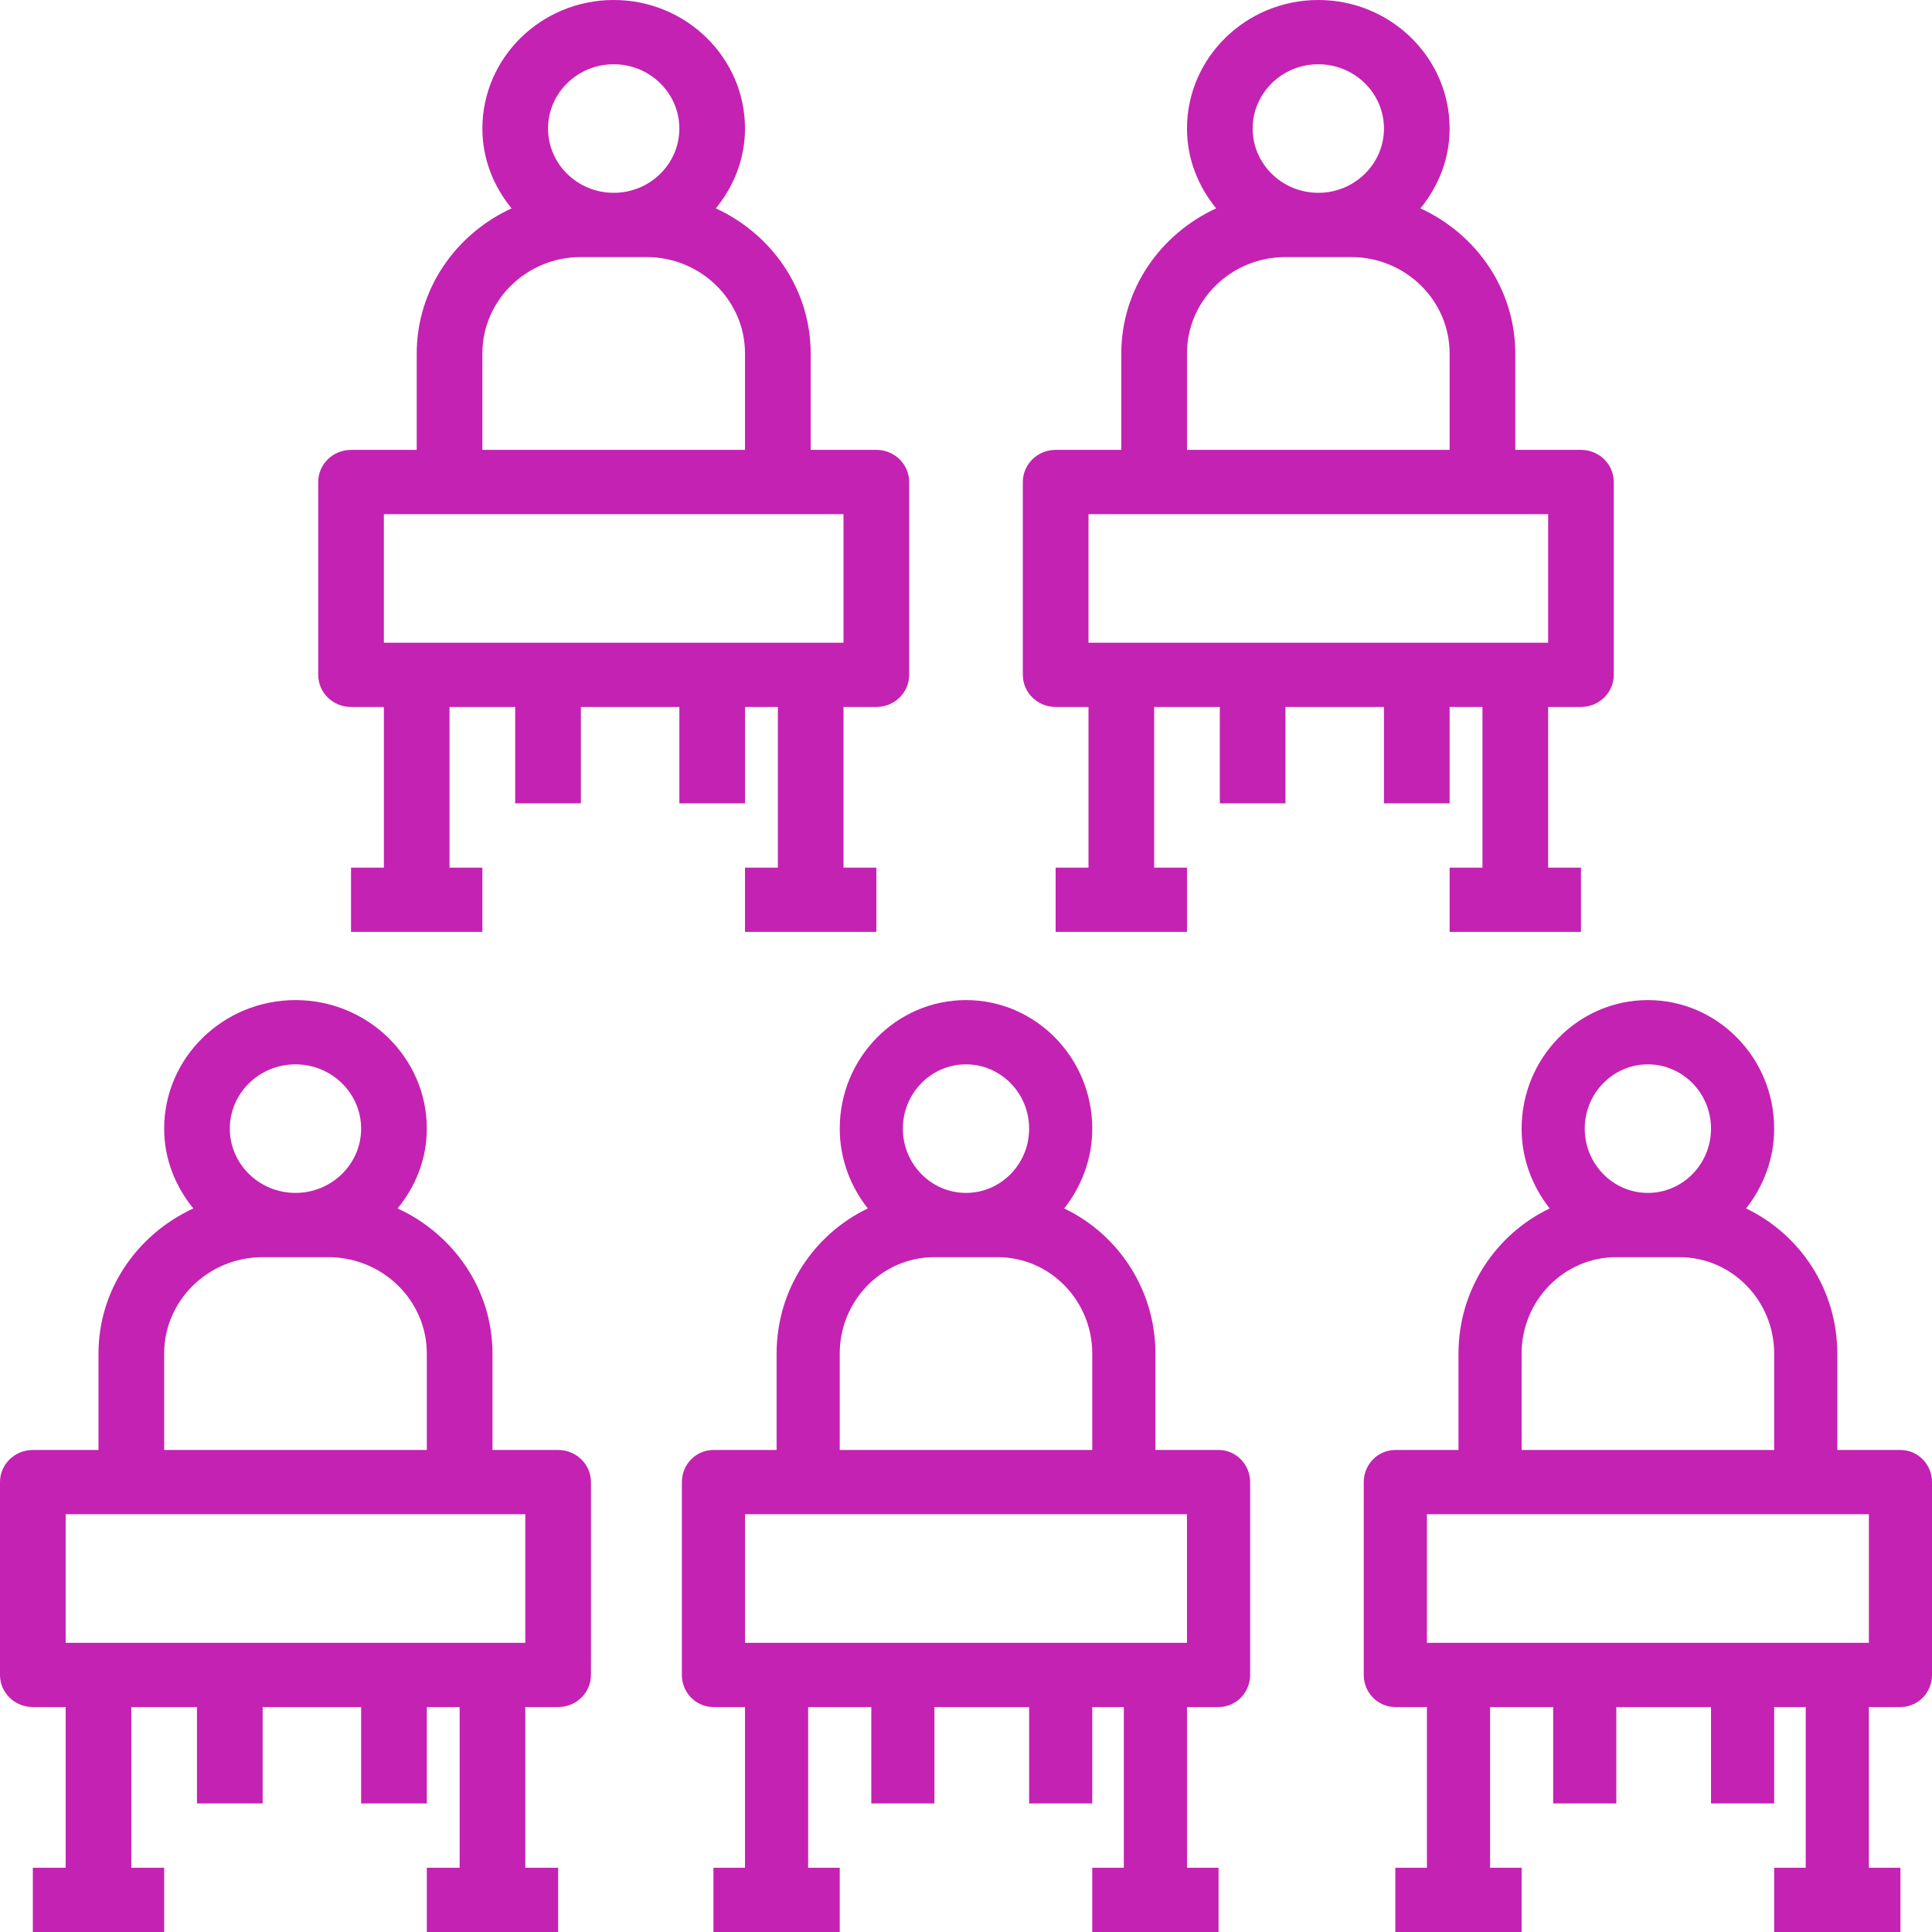
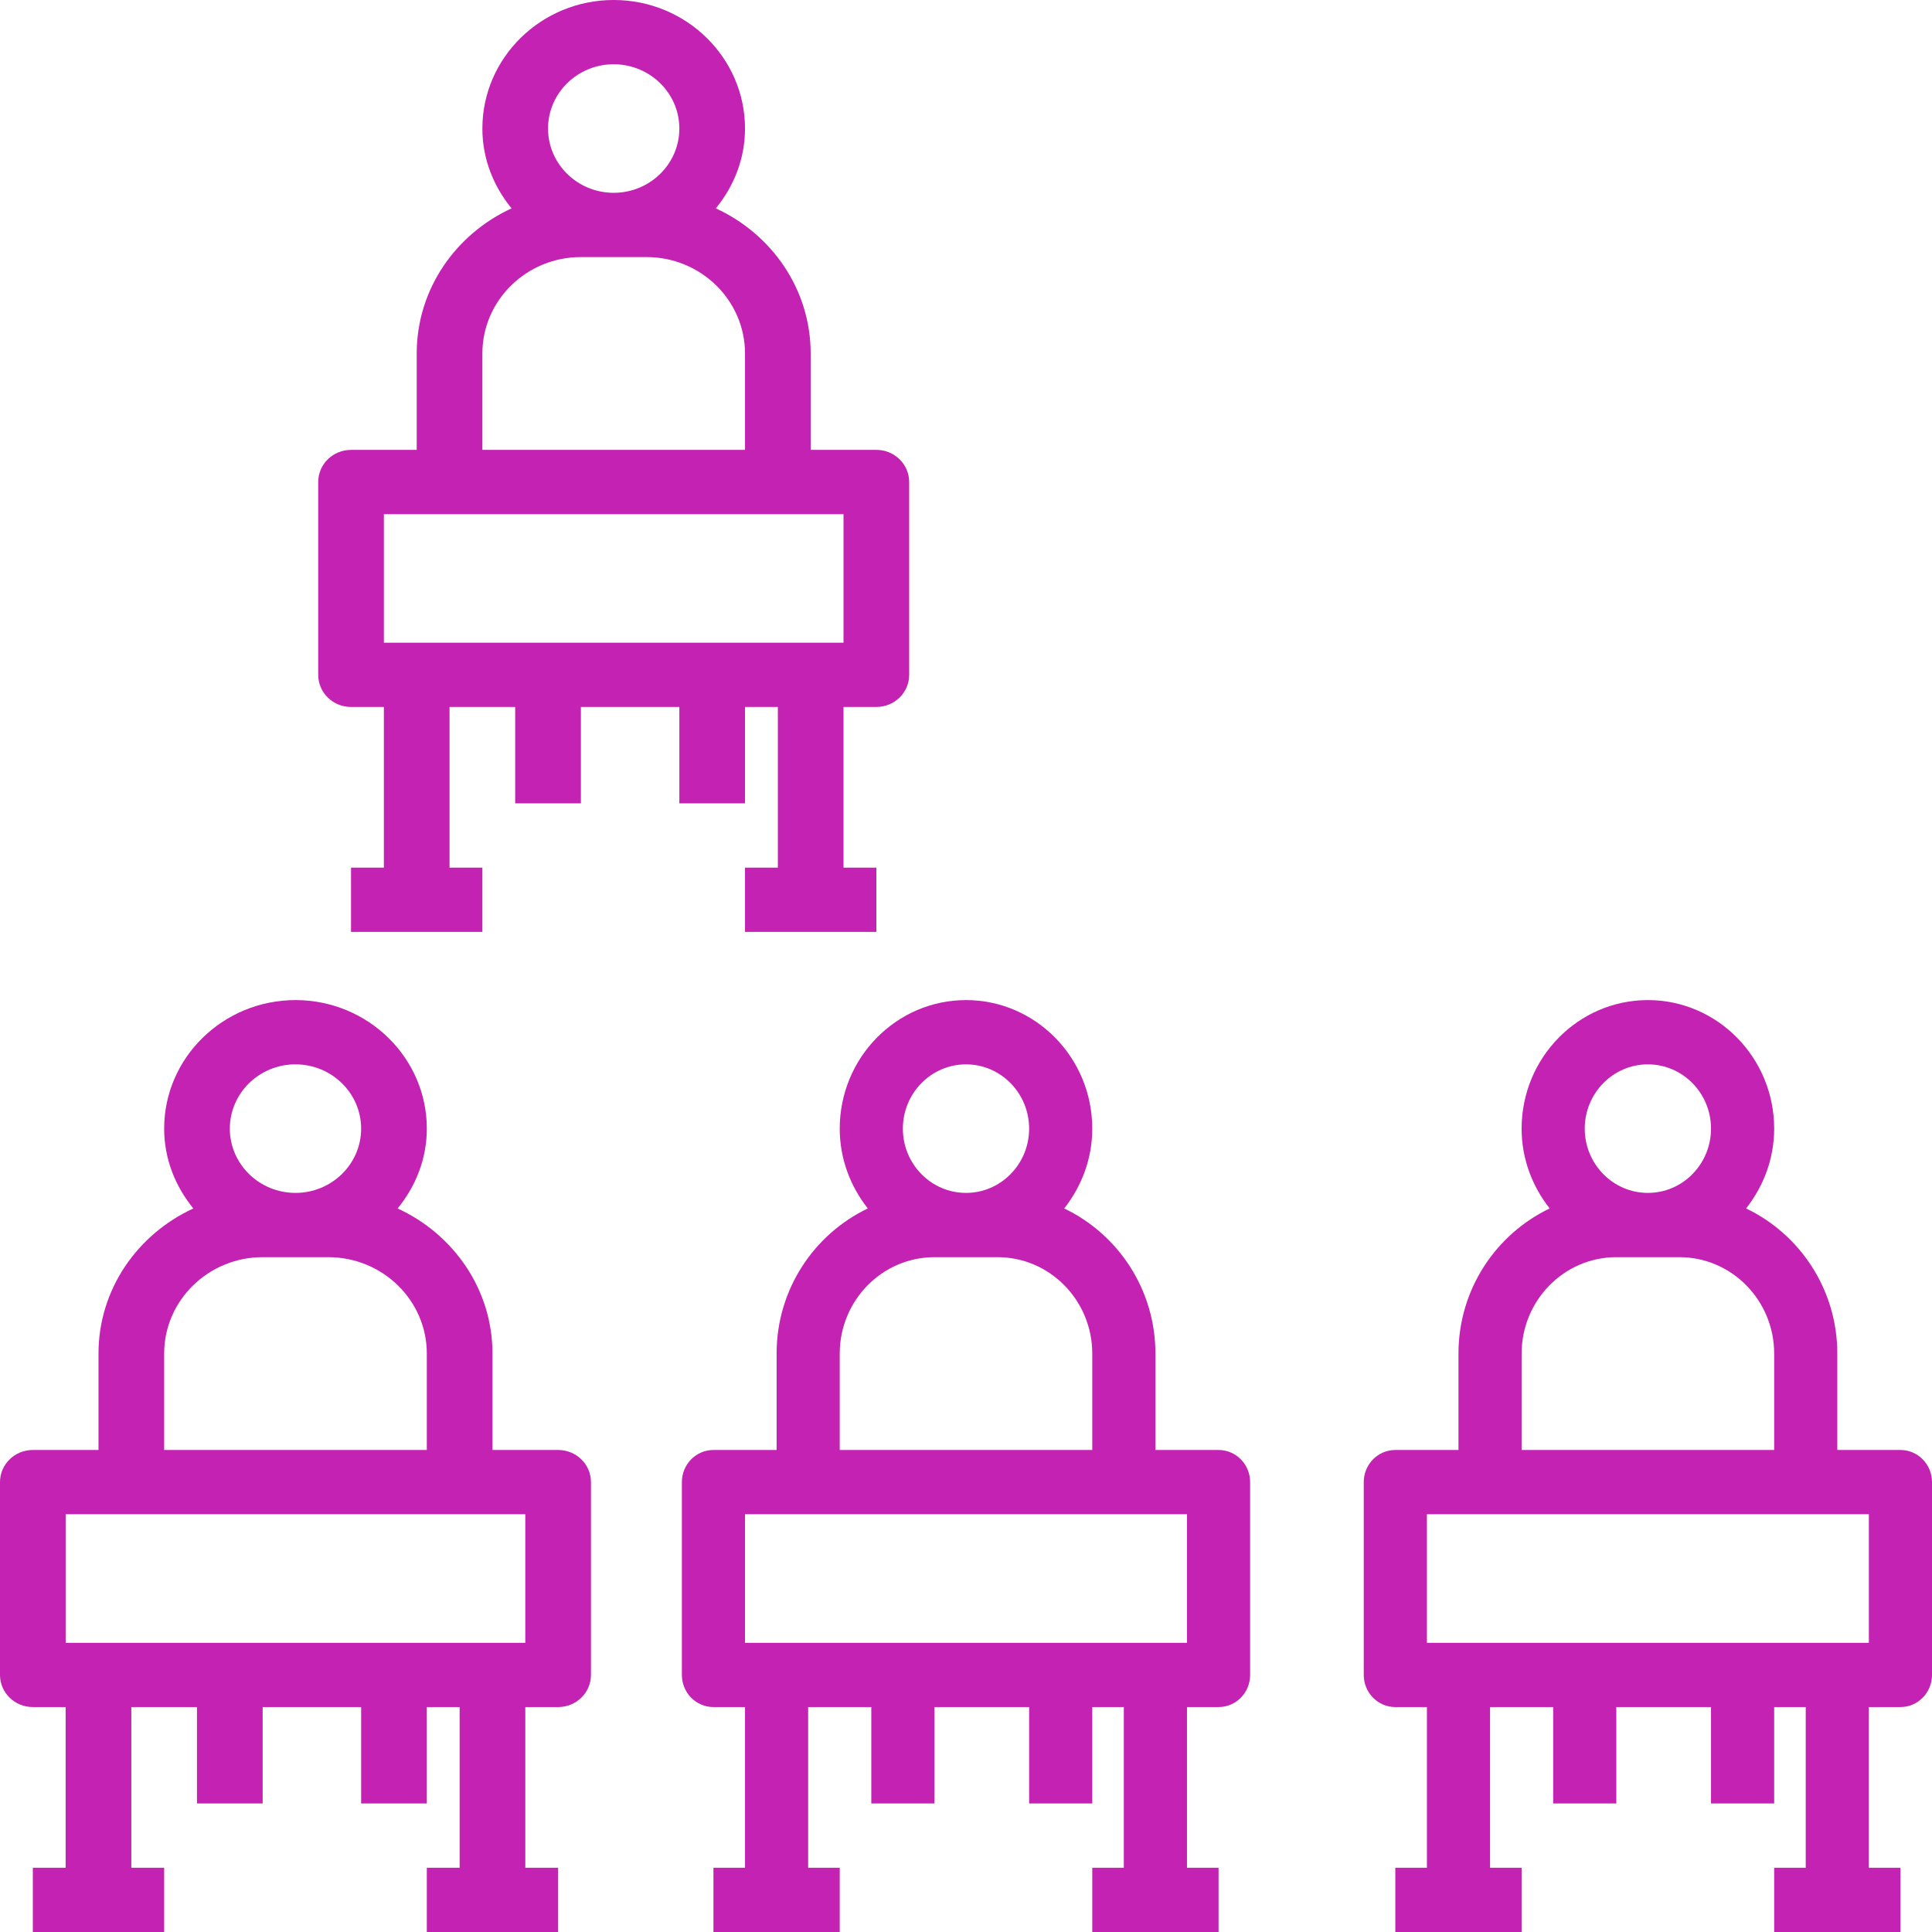
<svg xmlns="http://www.w3.org/2000/svg" width="65" height="65" viewBox="0 0 65 65" fill="none">
  <path d="M1.105 57.432H2.209V62.838H1.105V65H5.523V62.838H4.418V57.432H6.627V60.675H8.837V57.432H12.15V60.675H14.36V57.432H15.464V62.838H14.36V65H18.778V62.838H17.673V57.432H18.778C19.389 57.432 19.882 56.949 19.882 56.351V49.864C19.882 49.266 19.389 48.783 18.778 48.783H16.569V45.54C16.569 43.377 15.256 41.521 13.377 40.657C13.983 39.917 14.36 38.991 14.36 37.972C14.36 35.587 12.378 33.647 9.941 33.647C7.504 33.647 5.523 35.587 5.523 37.972C5.523 38.991 5.9 39.917 6.505 40.657C4.626 41.521 3.314 43.377 3.314 45.54V48.783H1.105C0.494 48.783 0 49.266 0 49.864V56.351C0 56.949 0.494 57.432 1.105 57.432ZM9.941 35.809C11.159 35.809 12.15 36.779 12.15 37.972C12.15 39.164 11.159 40.134 9.941 40.134C8.723 40.134 7.732 39.164 7.732 37.972C7.732 36.779 8.723 35.809 9.941 35.809ZM5.523 45.54C5.523 43.751 7.01 42.296 8.837 42.296H11.046C12.873 42.296 14.36 43.751 14.36 45.54V48.783H5.523V45.54ZM2.209 50.945H4.418H15.464H17.673V55.27H16.569H3.314H2.209V50.945Z" fill="#C422B2" />
  <path d="M40.997 57.432C41.584 57.432 42.059 56.949 42.059 56.351V49.864C42.059 49.266 41.584 48.783 40.997 48.783H38.873V45.54C38.873 43.377 37.611 41.521 35.804 40.657C36.386 39.917 36.748 38.991 36.748 37.972C36.748 35.587 34.843 33.647 32.5 33.647C30.157 33.647 28.252 35.587 28.252 37.972C28.252 38.991 28.614 39.917 29.196 40.657C27.389 41.521 26.128 43.377 26.128 45.54V48.783H24.003C23.416 48.783 22.941 49.266 22.941 49.864V56.351C22.941 56.949 23.416 57.432 24.003 57.432H25.065V62.838H24.003V65H28.252V62.838H27.189V57.432H29.314V60.675H31.438V57.432H34.624V60.675H36.748V57.432H37.81V62.838H36.748V65H40.997V62.838H39.935V57.432H40.997ZM32.5 35.809C33.672 35.809 34.624 36.779 34.624 37.972C34.624 39.164 33.672 40.134 32.5 40.134C31.328 40.134 30.376 39.164 30.376 37.972C30.376 36.779 31.328 35.809 32.5 35.809ZM28.252 45.54C28.252 43.751 29.681 42.296 31.438 42.296H33.562C35.319 42.296 36.748 43.751 36.748 45.54V48.783H28.252V45.54ZM26.128 55.27H25.065V50.945H27.189H37.81H39.935V55.27H38.873H26.128Z" fill="#C422B2" />
  <path d="M63.938 57.432C64.525 57.432 65 56.949 65 56.351V49.864C65 49.266 64.525 48.783 63.938 48.783H61.814V45.54C61.814 43.377 60.552 41.521 58.745 40.657C59.327 39.917 59.69 38.991 59.69 37.972C59.69 35.587 57.784 33.647 55.441 33.647C53.098 33.647 51.193 35.587 51.193 37.972C51.193 38.991 51.555 39.917 52.137 40.657C50.33 41.521 49.069 43.377 49.069 45.54V48.783H46.944C46.357 48.783 45.882 49.266 45.882 49.864V56.351C45.882 56.949 46.357 57.432 46.944 57.432H48.007V62.838H46.944V65H51.193V62.838H50.131V57.432H52.255V60.675H54.379V57.432H57.565V60.675H59.69V57.432H60.752V62.838H59.69V65H63.938V62.838H62.876V57.432H63.938ZM55.441 35.809C56.613 35.809 57.565 36.779 57.565 37.972C57.565 39.164 56.613 40.134 55.441 40.134C54.27 40.134 53.317 39.164 53.317 37.972C53.317 36.779 54.27 35.809 55.441 35.809ZM51.193 45.54C51.193 43.751 52.622 42.296 54.379 42.296H56.503C58.26 42.296 59.69 43.751 59.69 45.54V48.783H51.193V45.54ZM49.069 55.27H48.007V50.945H50.131H60.752H62.876V55.27H61.814H49.069Z" fill="#C422B2" />
  <path d="M19.543 27.028V23.785H22.856V27.028H25.065V23.785H26.17V29.191H25.065V31.353H29.484V29.191H28.379V23.785H29.484C30.095 23.785 30.588 23.302 30.588 22.704V16.217C30.588 15.619 30.095 15.136 29.484 15.136H27.274V11.893C27.274 9.73 25.962 7.874 24.083 7.01C24.689 6.27 25.065 5.344 25.065 4.325C25.065 1.94 23.084 0 20.647 0C18.21 0 16.229 1.94 16.229 4.325C16.229 5.344 16.605 6.27 17.211 7.01C15.332 7.874 14.02 9.73 14.02 11.893V15.136H11.81C11.2 15.136 10.706 15.619 10.706 16.217V22.704C10.706 23.302 11.2 23.785 11.81 23.785H12.915V29.191H11.81V31.353H16.229V29.191H15.124V23.785H17.333V27.028H19.543ZM20.647 2.162C21.865 2.162 22.856 3.132 22.856 4.325C22.856 5.517 21.865 6.487 20.647 6.487C19.429 6.487 18.438 5.517 18.438 4.325C18.438 3.132 19.429 2.162 20.647 2.162ZM16.229 11.893C16.229 10.104 17.715 8.649 19.543 8.649H21.752C23.579 8.649 25.065 10.104 25.065 11.893V15.136H16.229V11.893ZM14.02 21.623H12.915V17.298H15.124H26.17H28.379V21.623H27.274H14.02Z" fill="#C422B2" />
-   <path d="M43.248 23.785H46.562V27.028H48.771V23.785H49.876V29.191H48.771V31.353H53.19V29.191H52.085V23.785H53.19C53.8 23.785 54.294 23.302 54.294 22.704V16.217C54.294 15.619 53.8 15.136 53.19 15.136H50.98V11.893C50.98 9.73 49.668 7.874 47.789 7.01C48.395 6.27 48.771 5.344 48.771 4.325C48.771 1.94 46.79 0 44.353 0C41.916 0 39.935 1.94 39.935 4.325C39.935 5.344 40.311 6.27 40.917 7.01C39.038 7.874 37.725 9.73 37.725 11.893V15.136H35.516C34.906 15.136 34.412 15.619 34.412 16.217V22.704C34.412 23.302 34.906 23.785 35.516 23.785H36.621V29.191H35.516V31.353H39.935V29.191H38.83V23.785H41.039V27.028H43.248V23.785ZM44.353 2.162C45.571 2.162 46.562 3.132 46.562 4.325C46.562 5.517 45.571 6.487 44.353 6.487C43.135 6.487 42.144 5.517 42.144 4.325C42.144 3.132 43.135 2.162 44.353 2.162ZM39.935 11.893C39.935 10.104 41.421 8.649 43.248 8.649H45.458C47.285 8.649 48.771 10.104 48.771 11.893V15.136H39.935V11.893ZM37.725 21.623H36.621V17.298H38.83H49.876H52.085V21.623H50.98H37.725Z" fill="#C422B2" />
</svg>